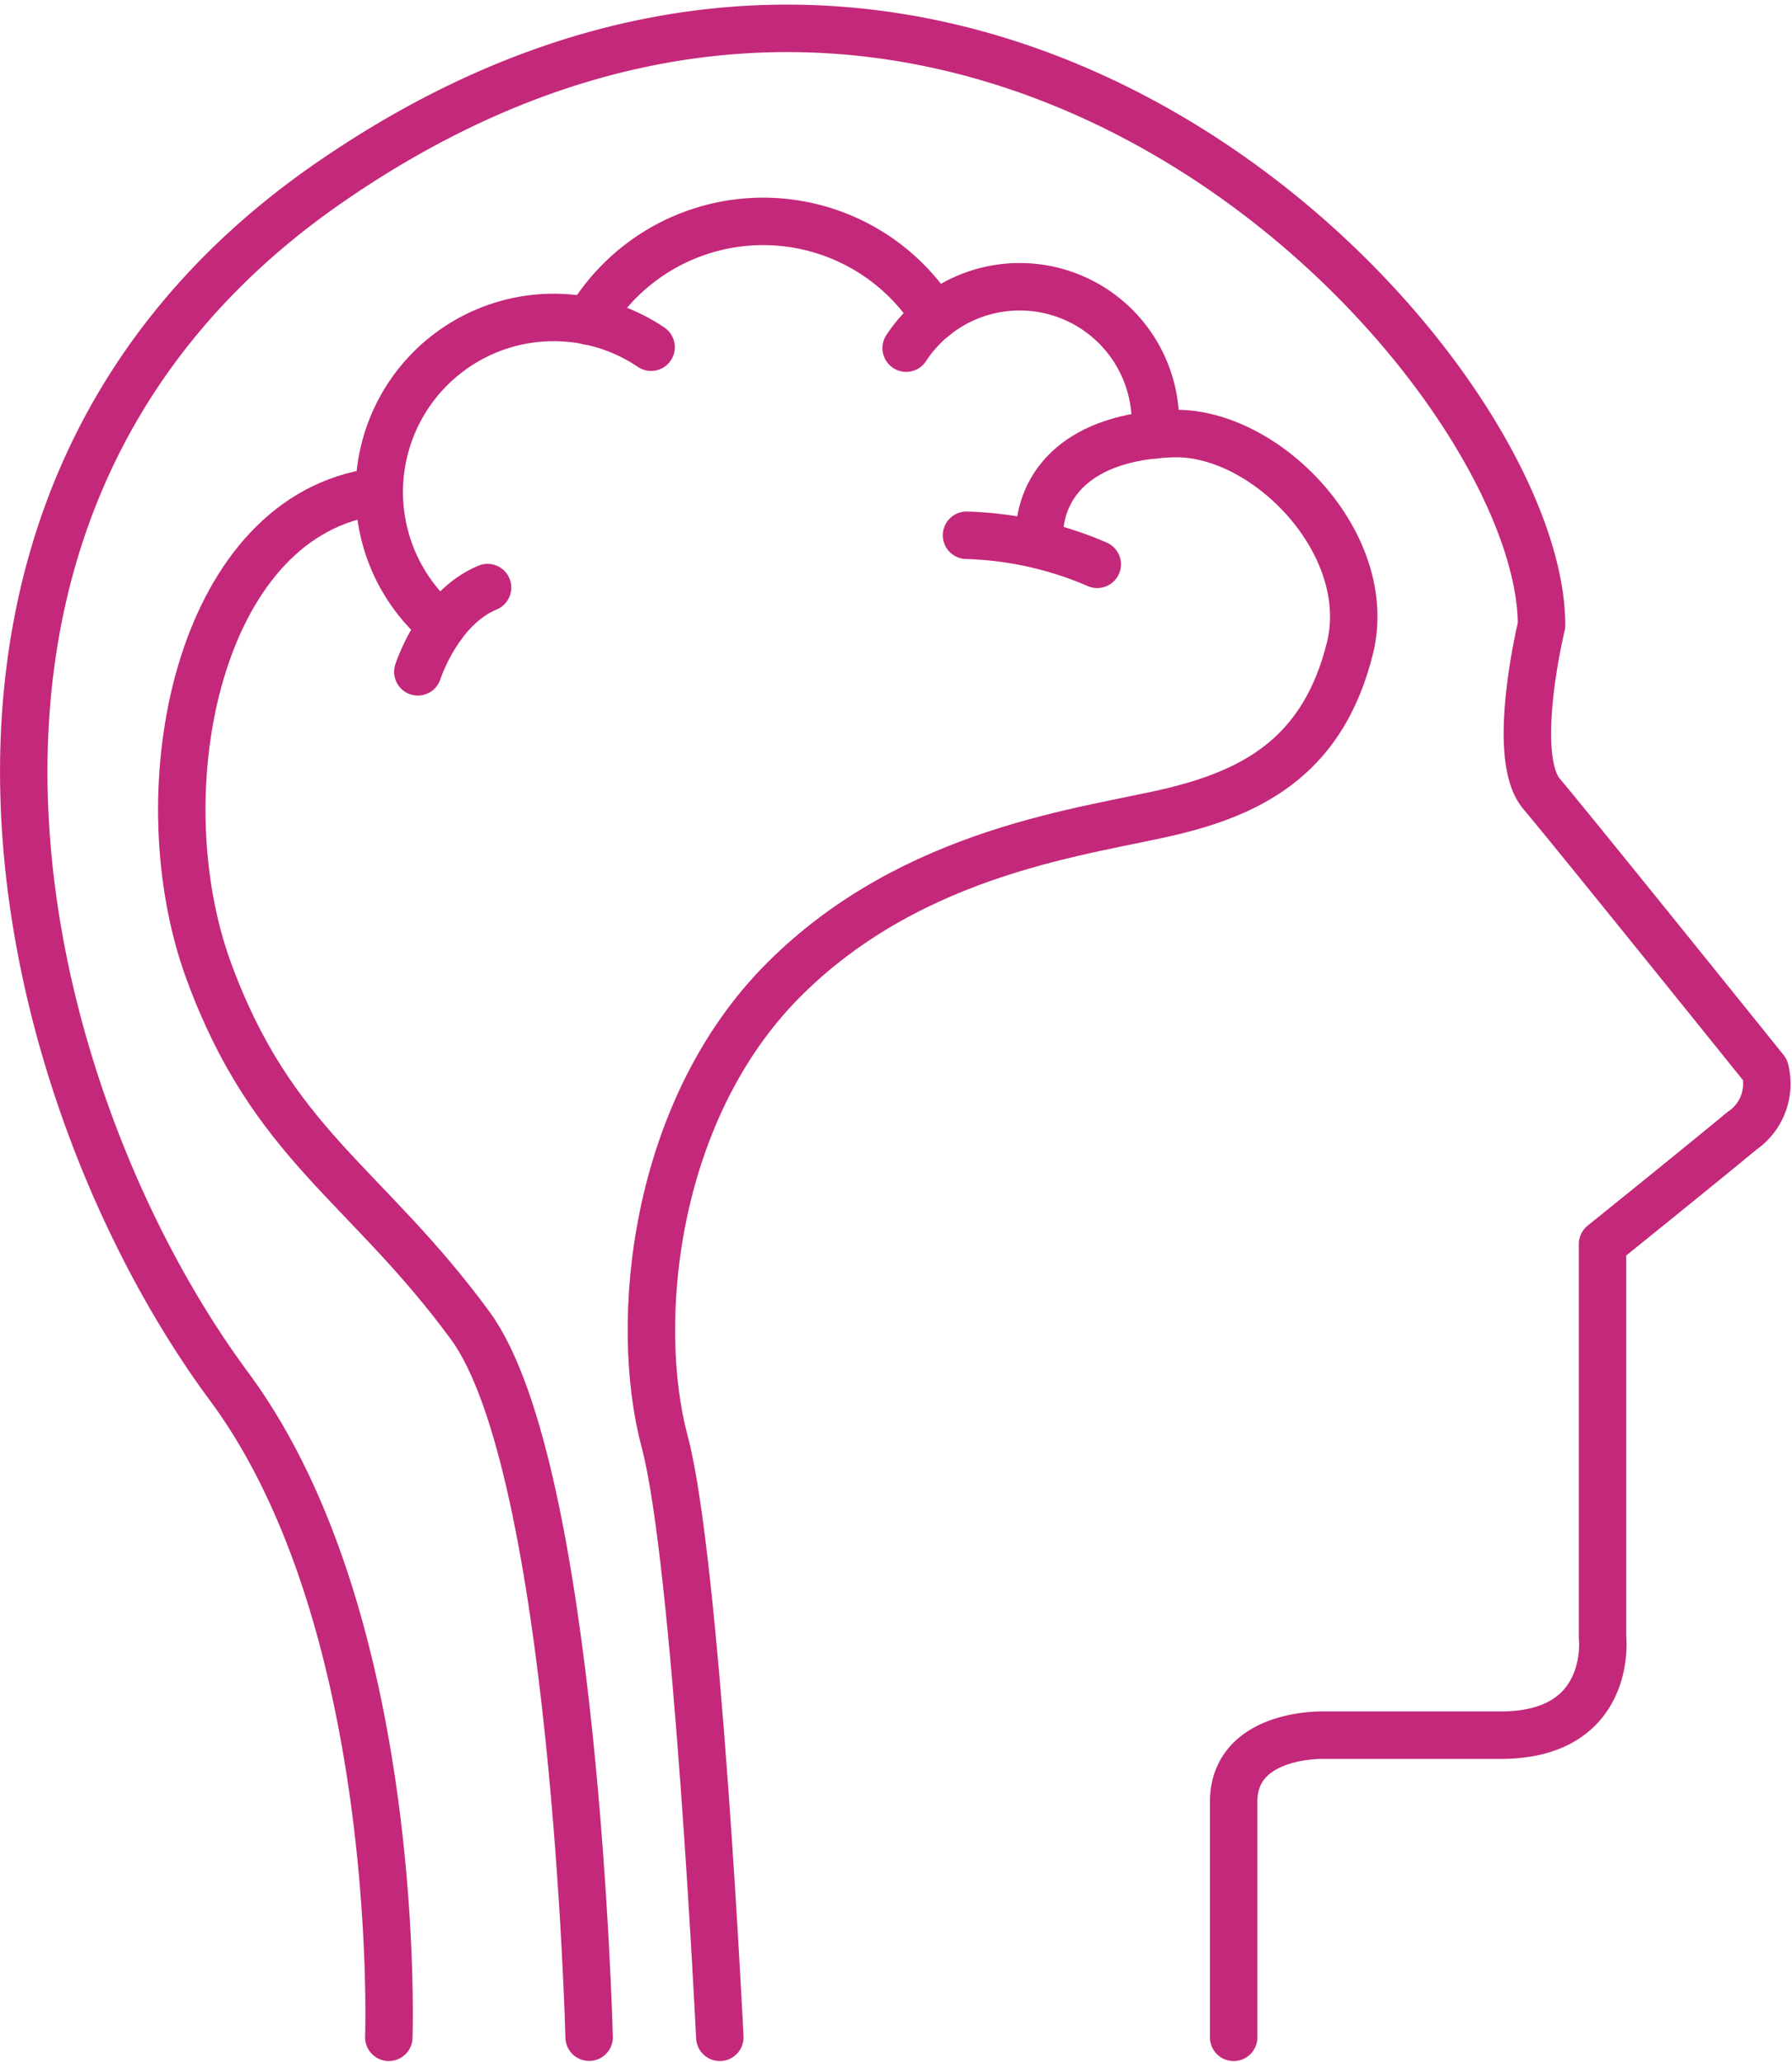
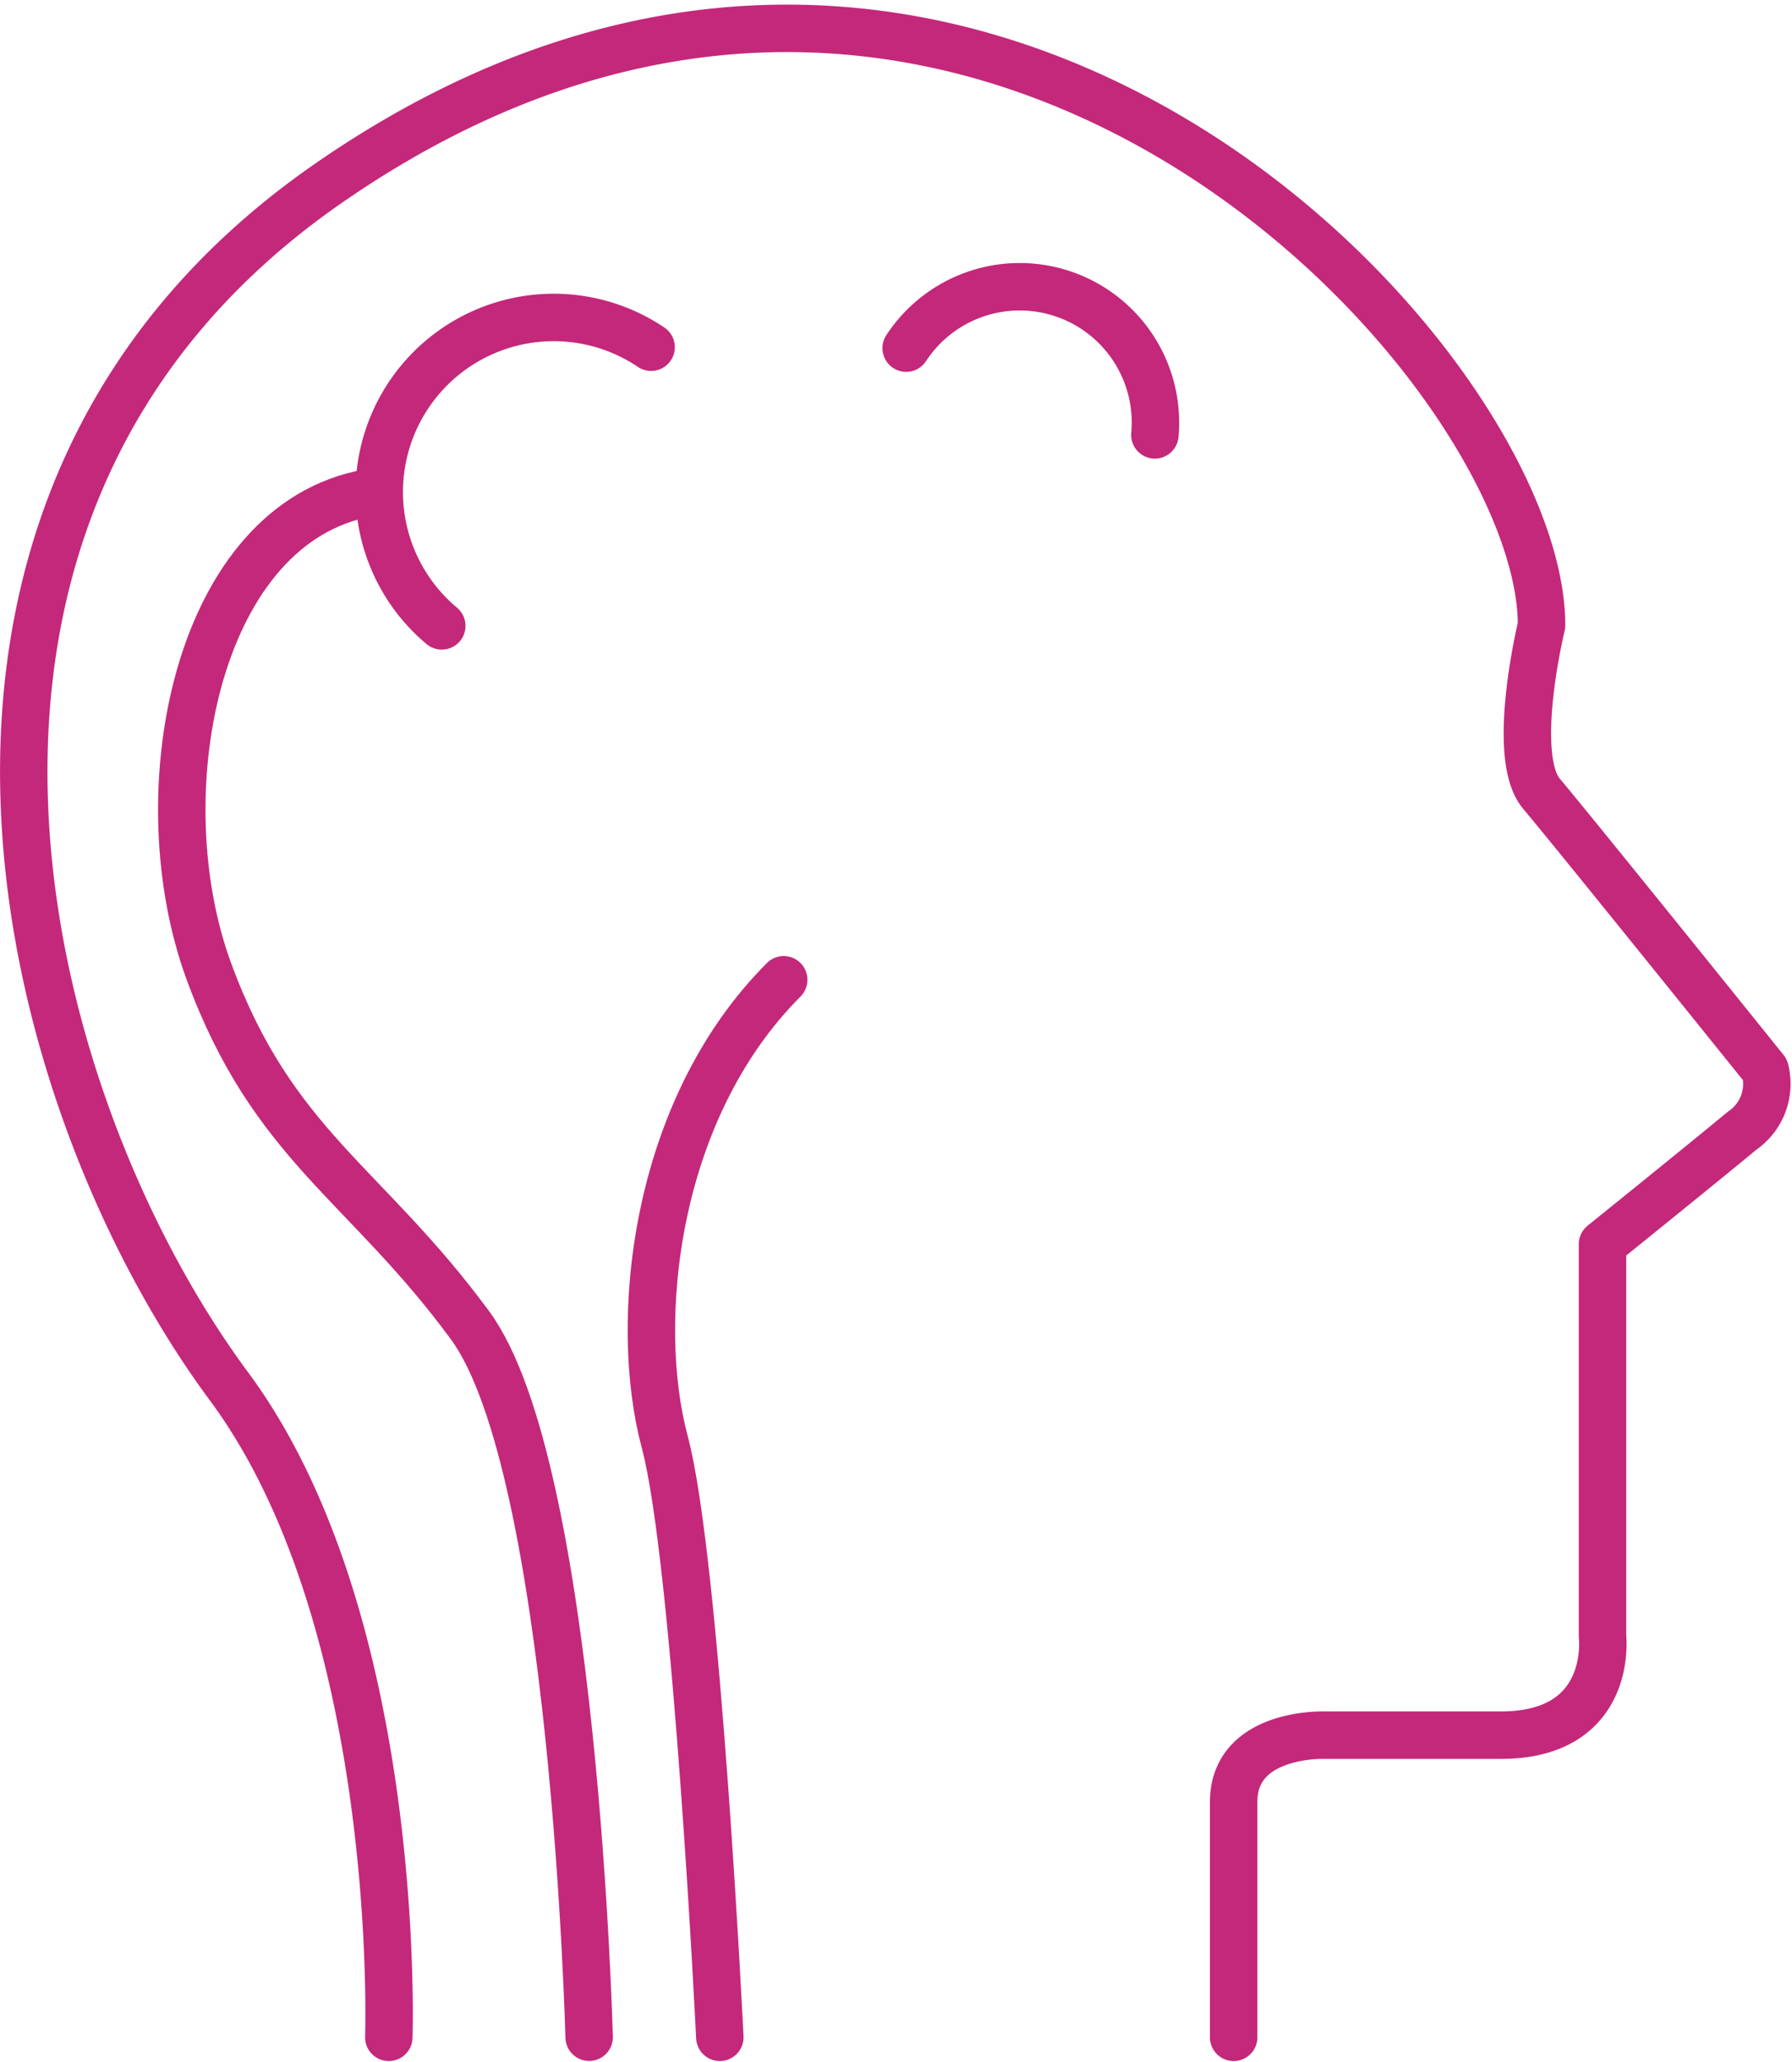
<svg xmlns="http://www.w3.org/2000/svg" width="75.554" height="86.894" viewBox="0 0 75.554 86.894">
  <g id="Group_1198" data-name="Group 1198" transform="translate(-5.871 -1.03)">
    <path id="Path_786" data-name="Path 786" d="M22.264,86.877s.613-17.506-6.734-27.423C6.526,47.3.106,22.361,19.69,8.773,46.7-9.967,70.866,16.362,70.866,27.38c0,0-1.344,5.509,0,7.1S80.291,46.11,80.291,46.11a2.394,2.394,0,0,1-.978,2.571c-1.47,1.224-5.877,4.774-5.877,4.774V69.983s.49,4.162-4.286,4.162H61.684s-3.8-.122-3.8,2.815v9.917" transform="translate(0 0)" fill="rgba(0,0,0,0)" stroke="#c4287a" stroke-linecap="round" stroke-linejoin="round" stroke-width="2" />
    <path id="Path_787" data-name="Path 787" d="M29.6,83.6s-.612-23.995-5.018-29.993-8.326-7.59-11.02-14.935S12.951,20.19,19.93,18.6" transform="translate(1.11 3.273)" fill="rgba(0,0,0,0)" stroke="#c4287a" stroke-linecap="round" stroke-linejoin="round" stroke-width="2" />
-     <path id="Path_788" data-name="Path 788" d="M31.812,84.033s-.978-20.077-2.325-25.1S29,44.981,34.506,39.471s12.854-6.243,16.4-7.1,6.367-2.449,7.469-6.856-3.55-9.181-7.469-9.059-5.631,2.082-5.631,4.407" transform="translate(4.408 2.844)" fill="rgba(0,0,0,0)" stroke="#c4287a" stroke-linecap="round" stroke-linejoin="round" stroke-width="2" />
-     <path id="Path_789" data-name="Path 789" d="M20.72,25.414s.858-2.694,2.94-3.55" transform="translate(2.768 3.925)" fill="rgba(0,0,0,0)" stroke="#c4287a" stroke-linecap="round" stroke-width="2" />
-     <path id="Path_790" data-name="Path 790" d="M40,20.027a14.97,14.97,0,0,1,5.51,1.224" transform="translate(6.622 3.558)" fill="rgba(0,0,0,0)" stroke="#c4287a" stroke-linecap="round" stroke-width="2" />
+     <path id="Path_788" data-name="Path 788" d="M31.812,84.033s-.978-20.077-2.325-25.1S29,44.981,34.506,39.471" transform="translate(4.408 2.844)" fill="rgba(0,0,0,0)" stroke="#c4287a" stroke-linecap="round" stroke-linejoin="round" stroke-width="2" />
    <path id="Path_791" data-name="Path 791" d="M22,25.374a7.355,7.355,0,0,1,8.826-11.743" transform="translate(2.497 2.029)" fill="rgba(0,0,0,0)" stroke="#c4287a" stroke-linecap="round" stroke-linejoin="round" stroke-width="2" />
-     <path id="Path_792" data-name="Path 792" d="M26.716,13.207a8.555,8.555,0,0,1,13.911-1.155,8.869,8.869,0,0,1,.7.957" transform="translate(3.966 1.354)" fill="rgba(0,0,0,0)" stroke="#c4287a" stroke-linecap="round" stroke-linejoin="round" stroke-width="2" />
    <path id="Path_793" data-name="Path 793" d="M37.88,13.884A5.723,5.723,0,0,1,48.366,17.54" transform="translate(6.197 1.815)" fill="rgba(0,0,0,0)" stroke="#c4287a" stroke-linecap="round" stroke-linejoin="round" stroke-width="2" />
  </g>
</svg>